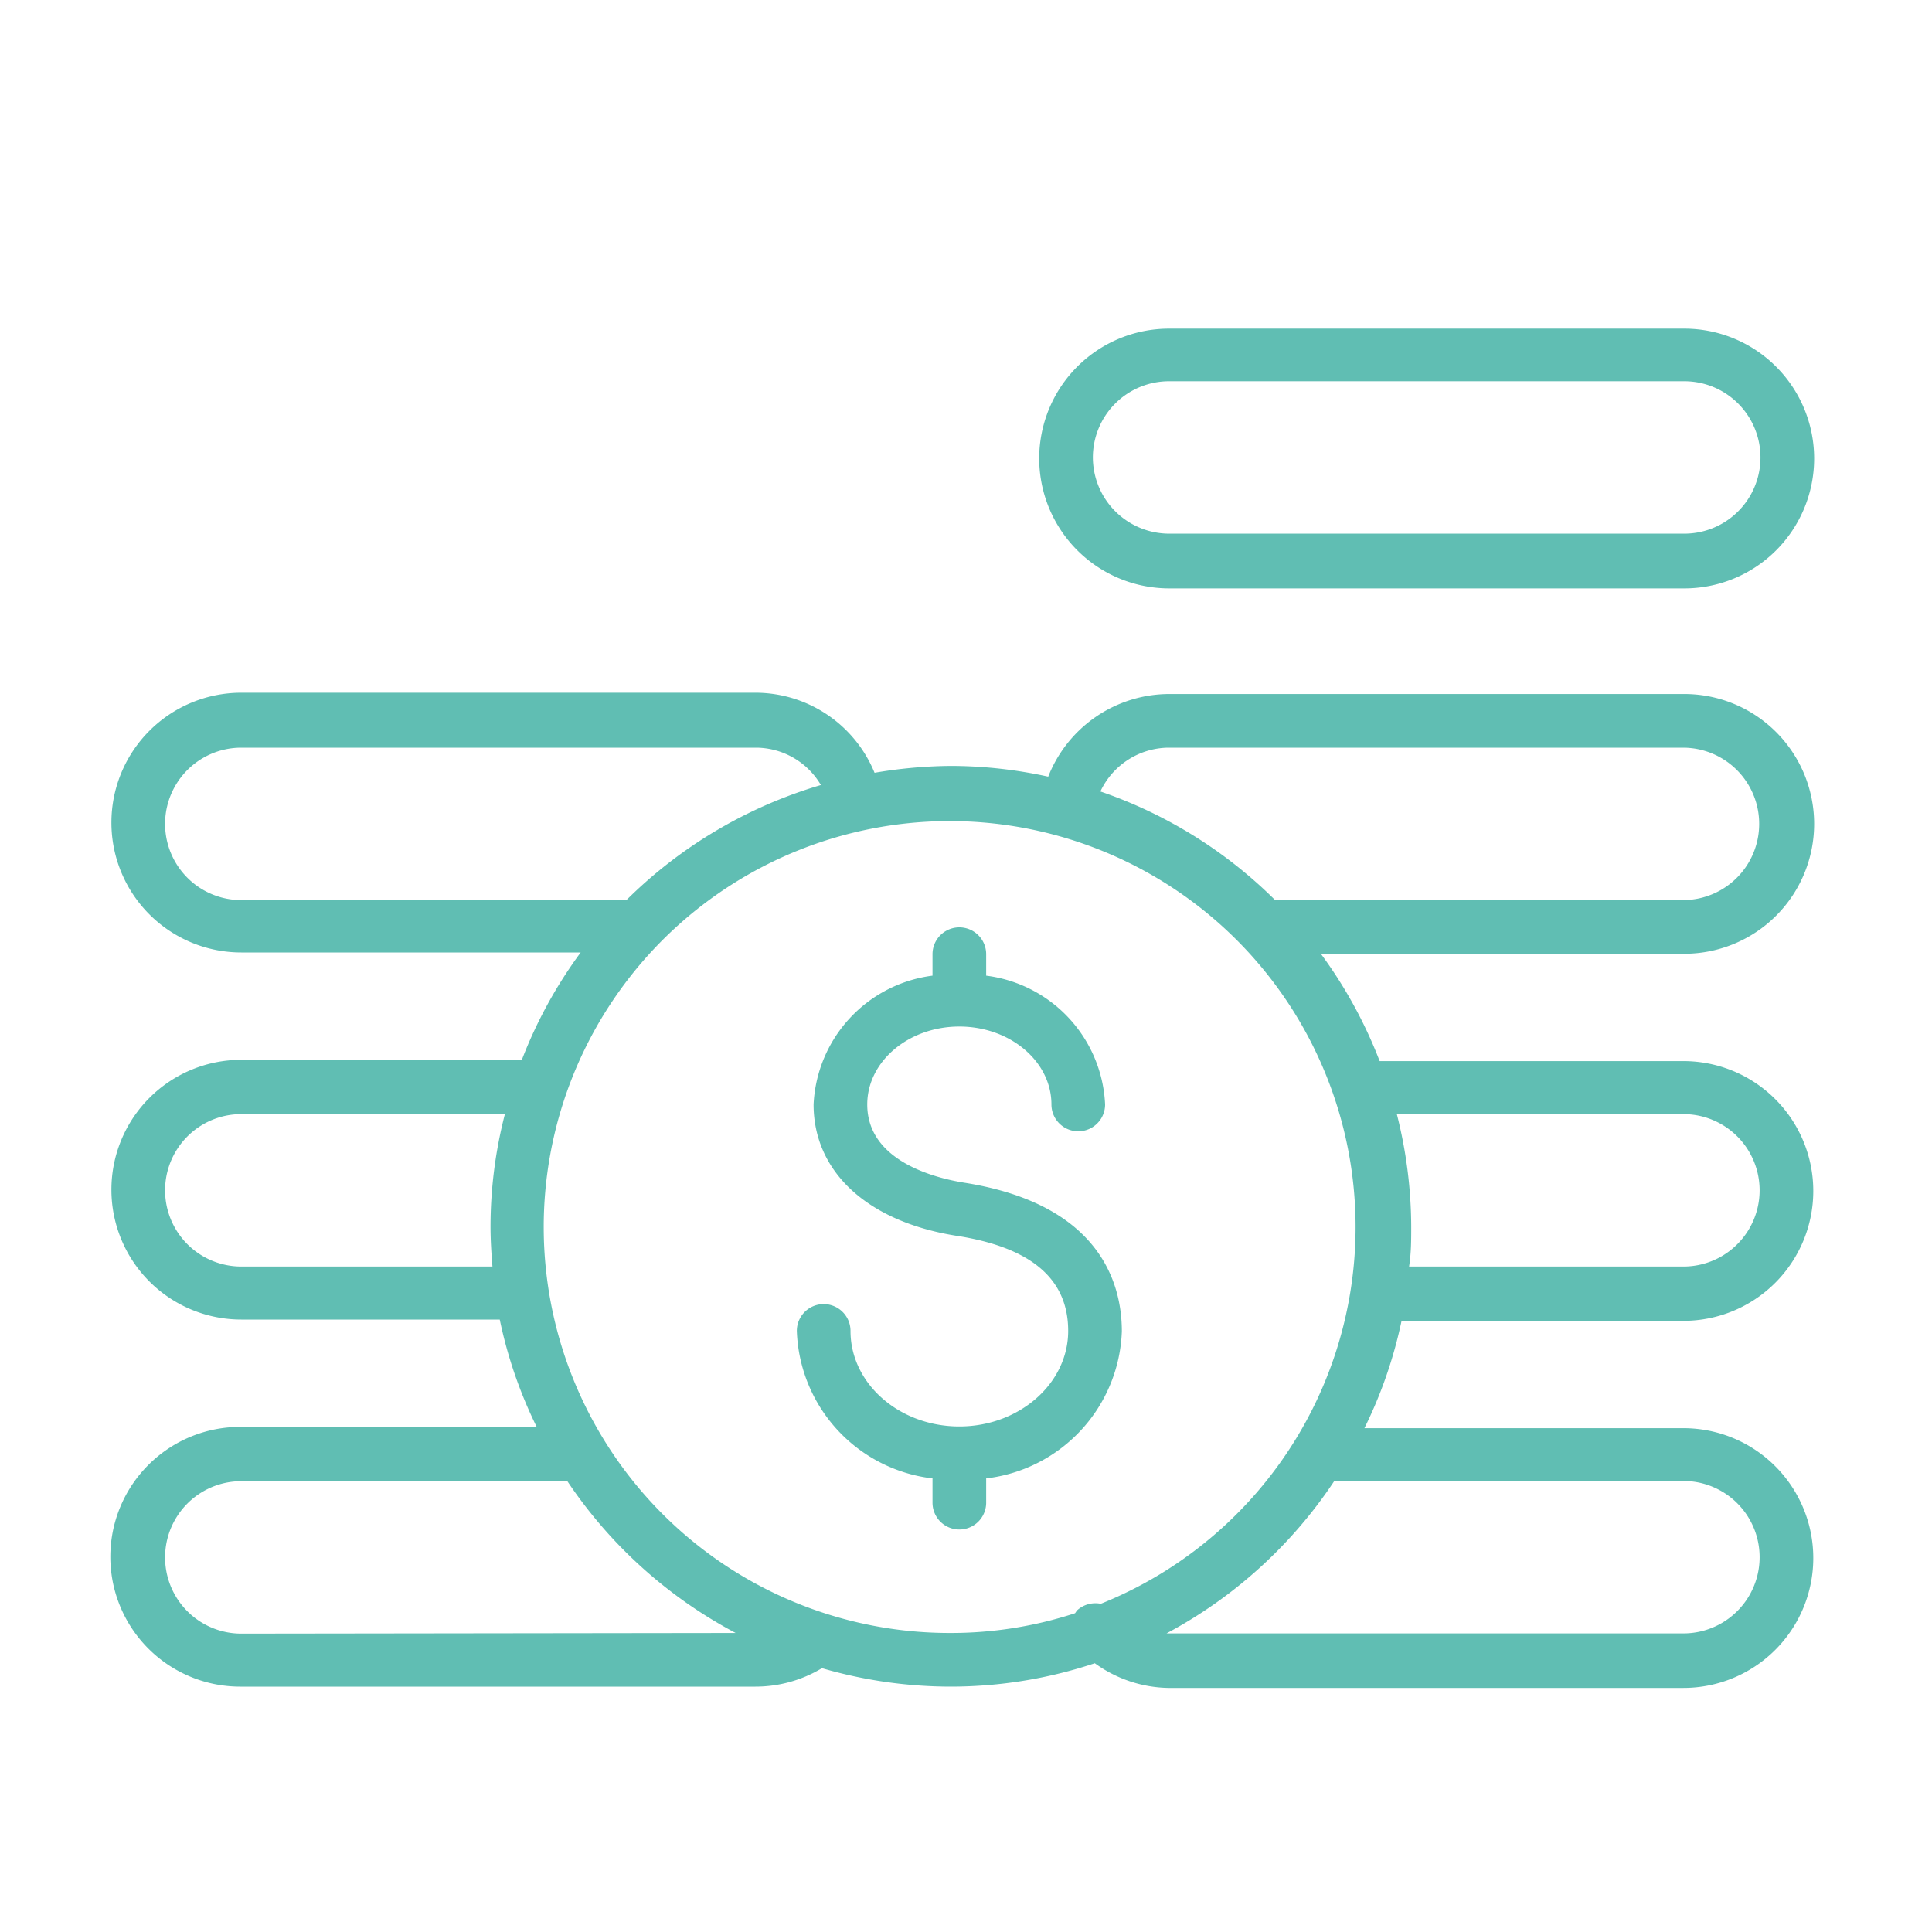
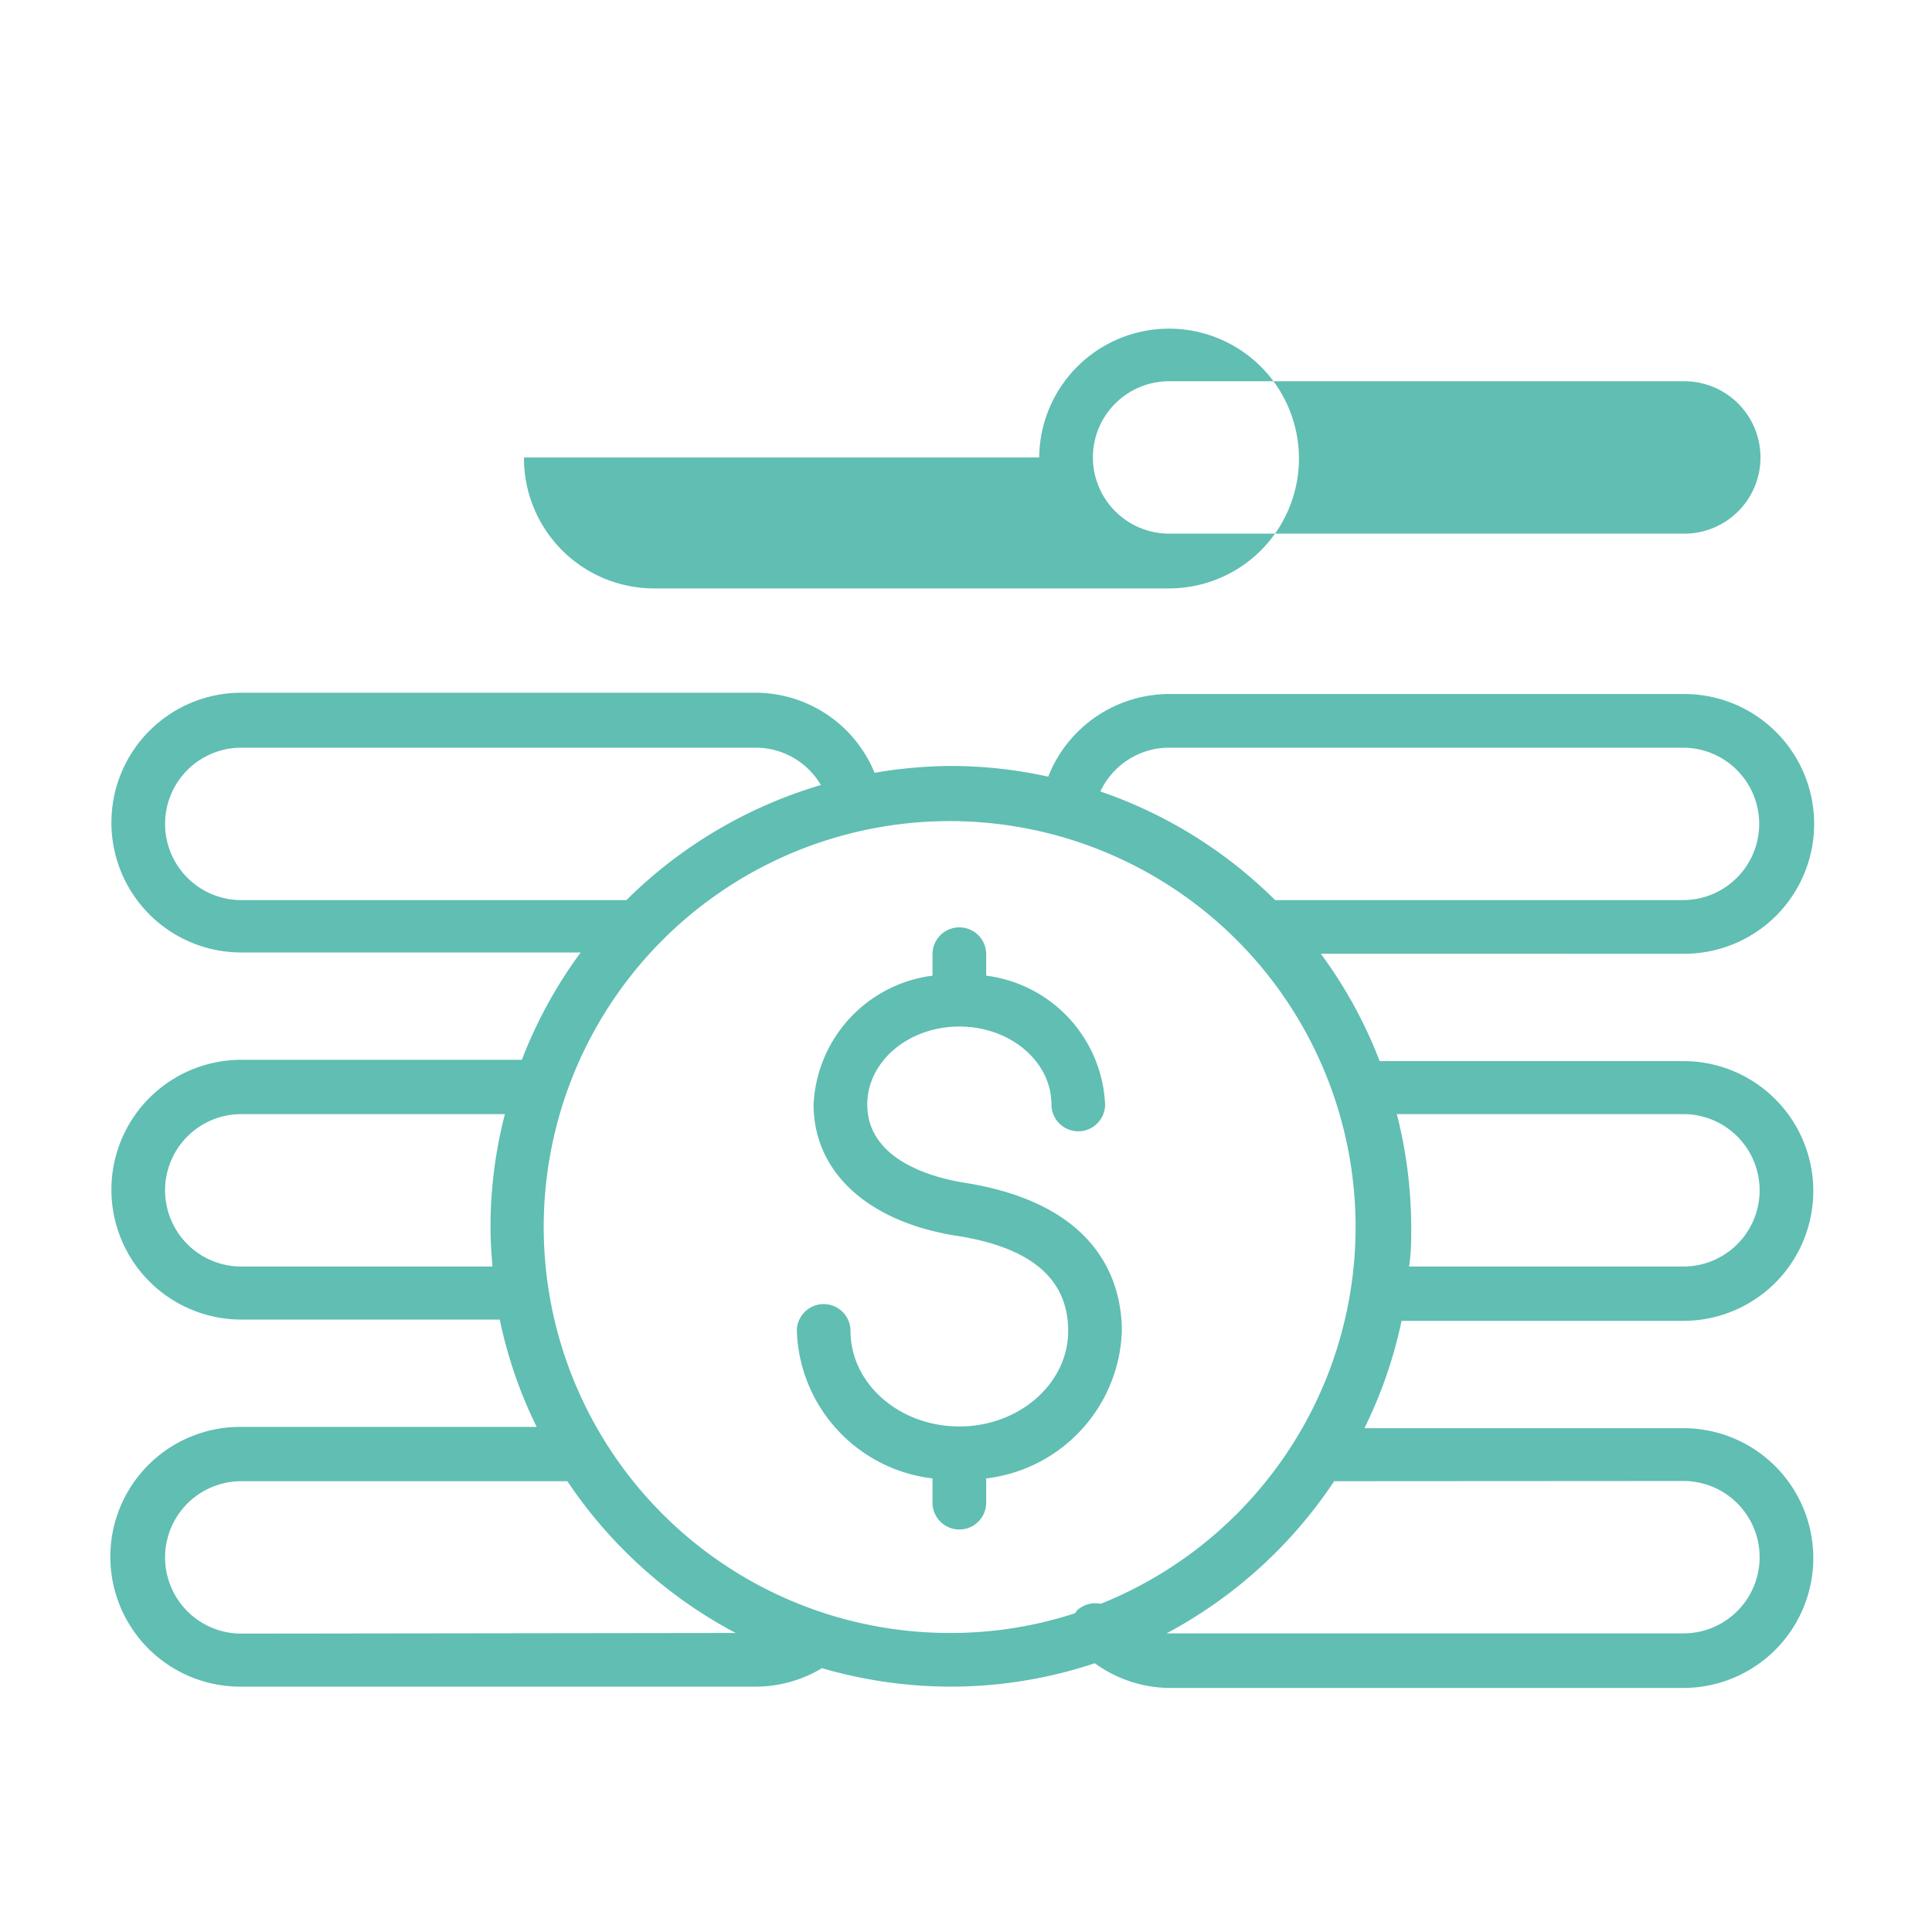
<svg xmlns="http://www.w3.org/2000/svg" id="Layer_1" data-name="Layer 1" viewBox="0 0 90 90" width="90" height="90">
  <title>icon money stack</title>
  <g class="nc-icon-wrapper">
    <defs />
-     <path class="cls-1" d="M45.94 68.87V70a1.25 1.25 0 0 1-2.5 0v-1.13A7.16 7.16 0 0 1 37.12 62a1.25 1.25 0 0 1 2.5 0c0 2.46 2.28 4.45 5.07 4.45s5.07-2 5.07-4.45-1.76-3.91-5.25-4.44c-4.14-.67-6.61-3-6.61-6.11a6.35 6.35 0 0 1 5.54-6v-1a1.25 1.25 0 0 1 2.5 0v1a6.34 6.34 0 0 1 5.54 6 1.25 1.25 0 0 1-2.5 0c0-2-1.92-3.63-4.29-3.63s-4.29 1.63-4.29 3.63c0 2.63 3.14 3.42 4.49 3.64 6.41 1 7.37 4.76 7.37 6.93a7.16 7.16 0 0 1-6.32 6.85zm15.59-24.44a21.27 21.27 0 0 1 2.74 5h14.15a6 6 0 0 1 0 12.1H65.29a21.05 21.05 0 0 1-1.73 5h14.86a6 6 0 0 1 0 12.1h-24A6 6 0 0 1 51 77.48a21.25 21.25 0 0 1-6.71 1.09 21.52 21.52 0 0 1-6-.86 6 6 0 0 1-3.1.86h-24a6 6 0 1 1 0-12.1H25a21 21 0 0 1-1.72-5H11.24a6 6 0 1 1 0-12.1h13.07a21.27 21.27 0 0 1 2.74-5H11.24a6 6 0 1 1 0-12.1h24a6 6 0 0 1 5.5 3.73 21.9 21.9 0 0 1 3.55-.32 21.27 21.27 0 0 1 4.54.5 6.07 6.07 0 0 1 5.63-3.85h24a6 6 0 0 1 0 12.1zm-10.27-7.56a21.36 21.36 0 0 1 8.14 5.06h19a3.55 3.55 0 0 0 0-7.1h-24a3.54 3.54 0 0 0-3.14 2.04zm-40 5.06h17.92a21.49 21.49 0 0 1 9.06-5.36 3.52 3.52 0 0 0-3-1.74h-24a3.55 3.55 0 1 0 0 7.1zM22.94 59c-.05-.62-.09-1.24-.09-1.87a21 21 0 0 1 .67-5.23H11.24a3.55 3.55 0 0 0 0 7.1zm11.33 17.07A21.58 21.58 0 0 1 26.43 69H11.24a3.55 3.55 0 1 0 0 7.1zm10 0a18.6 18.6 0 0 0 5.81-.92 1.25 1.25 0 0 0 .08-.12 1.27 1.27 0 0 1 1.12-.32 18.91 18.91 0 1 0-7 1.36zM62.15 69a21.54 21.54 0 0 1-7.81 7.09h24.08a3.55 3.55 0 0 0 0-7.1zm2.92-17.1a21.48 21.48 0 0 1 .67 5.23c0 .63 0 1.25-.1 1.87h12.78a3.55 3.55 0 0 0 0-7.1zM48.41 21.31a6.05 6.05 0 0 1 6.05-6h24a6.05 6.05 0 0 1 0 12.1h-24a6.06 6.06 0 0 1-6.05-6.1zm2.5 0a3.56 3.56 0 0 0 3.55 3.55h24a3.55 3.55 0 0 0 0-7.1h-24a3.55 3.55 0 0 0-3.55 3.55z" style="" fill="#60beb3" />
+     <path class="cls-1" d="M45.94 68.87V70a1.25 1.25 0 0 1-2.5 0v-1.13A7.16 7.16 0 0 1 37.12 62a1.25 1.25 0 0 1 2.5 0c0 2.46 2.28 4.45 5.07 4.45s5.07-2 5.07-4.45-1.76-3.91-5.25-4.44c-4.14-.67-6.61-3-6.61-6.11a6.35 6.35 0 0 1 5.54-6v-1a1.25 1.25 0 0 1 2.5 0v1a6.34 6.34 0 0 1 5.54 6 1.25 1.25 0 0 1-2.5 0c0-2-1.92-3.63-4.29-3.63s-4.29 1.63-4.29 3.63c0 2.63 3.14 3.42 4.49 3.64 6.41 1 7.37 4.76 7.37 6.93a7.16 7.16 0 0 1-6.32 6.85zm15.59-24.44a21.27 21.27 0 0 1 2.74 5h14.15a6 6 0 0 1 0 12.1H65.29a21.05 21.05 0 0 1-1.73 5h14.86a6 6 0 0 1 0 12.1h-24A6 6 0 0 1 51 77.48a21.25 21.25 0 0 1-6.71 1.09 21.52 21.52 0 0 1-6-.86 6 6 0 0 1-3.1.86h-24a6 6 0 1 1 0-12.1H25a21 21 0 0 1-1.72-5H11.24a6 6 0 1 1 0-12.1h13.07a21.27 21.27 0 0 1 2.74-5H11.24a6 6 0 1 1 0-12.1h24a6 6 0 0 1 5.5 3.73 21.9 21.9 0 0 1 3.55-.32 21.27 21.27 0 0 1 4.54.5 6.07 6.07 0 0 1 5.63-3.85h24a6 6 0 0 1 0 12.1zm-10.27-7.56a21.36 21.36 0 0 1 8.14 5.06h19a3.55 3.55 0 0 0 0-7.1h-24a3.54 3.54 0 0 0-3.14 2.04zm-40 5.06h17.92a21.49 21.49 0 0 1 9.06-5.36 3.52 3.52 0 0 0-3-1.74h-24a3.55 3.55 0 1 0 0 7.1zM22.94 59c-.05-.62-.09-1.24-.09-1.87a21 21 0 0 1 .67-5.23H11.24a3.55 3.55 0 0 0 0 7.1zm11.33 17.07A21.58 21.58 0 0 1 26.43 69H11.24a3.55 3.55 0 1 0 0 7.1zm10 0a18.6 18.6 0 0 0 5.81-.92 1.25 1.25 0 0 0 .08-.12 1.27 1.27 0 0 1 1.12-.32 18.91 18.91 0 1 0-7 1.36zM62.15 69a21.54 21.54 0 0 1-7.81 7.09h24.08a3.55 3.55 0 0 0 0-7.1zm2.92-17.1a21.48 21.48 0 0 1 .67 5.23c0 .63 0 1.25-.1 1.87h12.78a3.55 3.55 0 0 0 0-7.1zM48.41 21.31a6.05 6.05 0 0 1 6.05-6a6.05 6.05 0 0 1 0 12.1h-24a6.06 6.06 0 0 1-6.05-6.1zm2.5 0a3.56 3.56 0 0 0 3.55 3.55h24a3.55 3.55 0 0 0 0-7.1h-24a3.55 3.55 0 0 0-3.55 3.55z" style="" fill="#60beb3" />
  </g>
</svg>